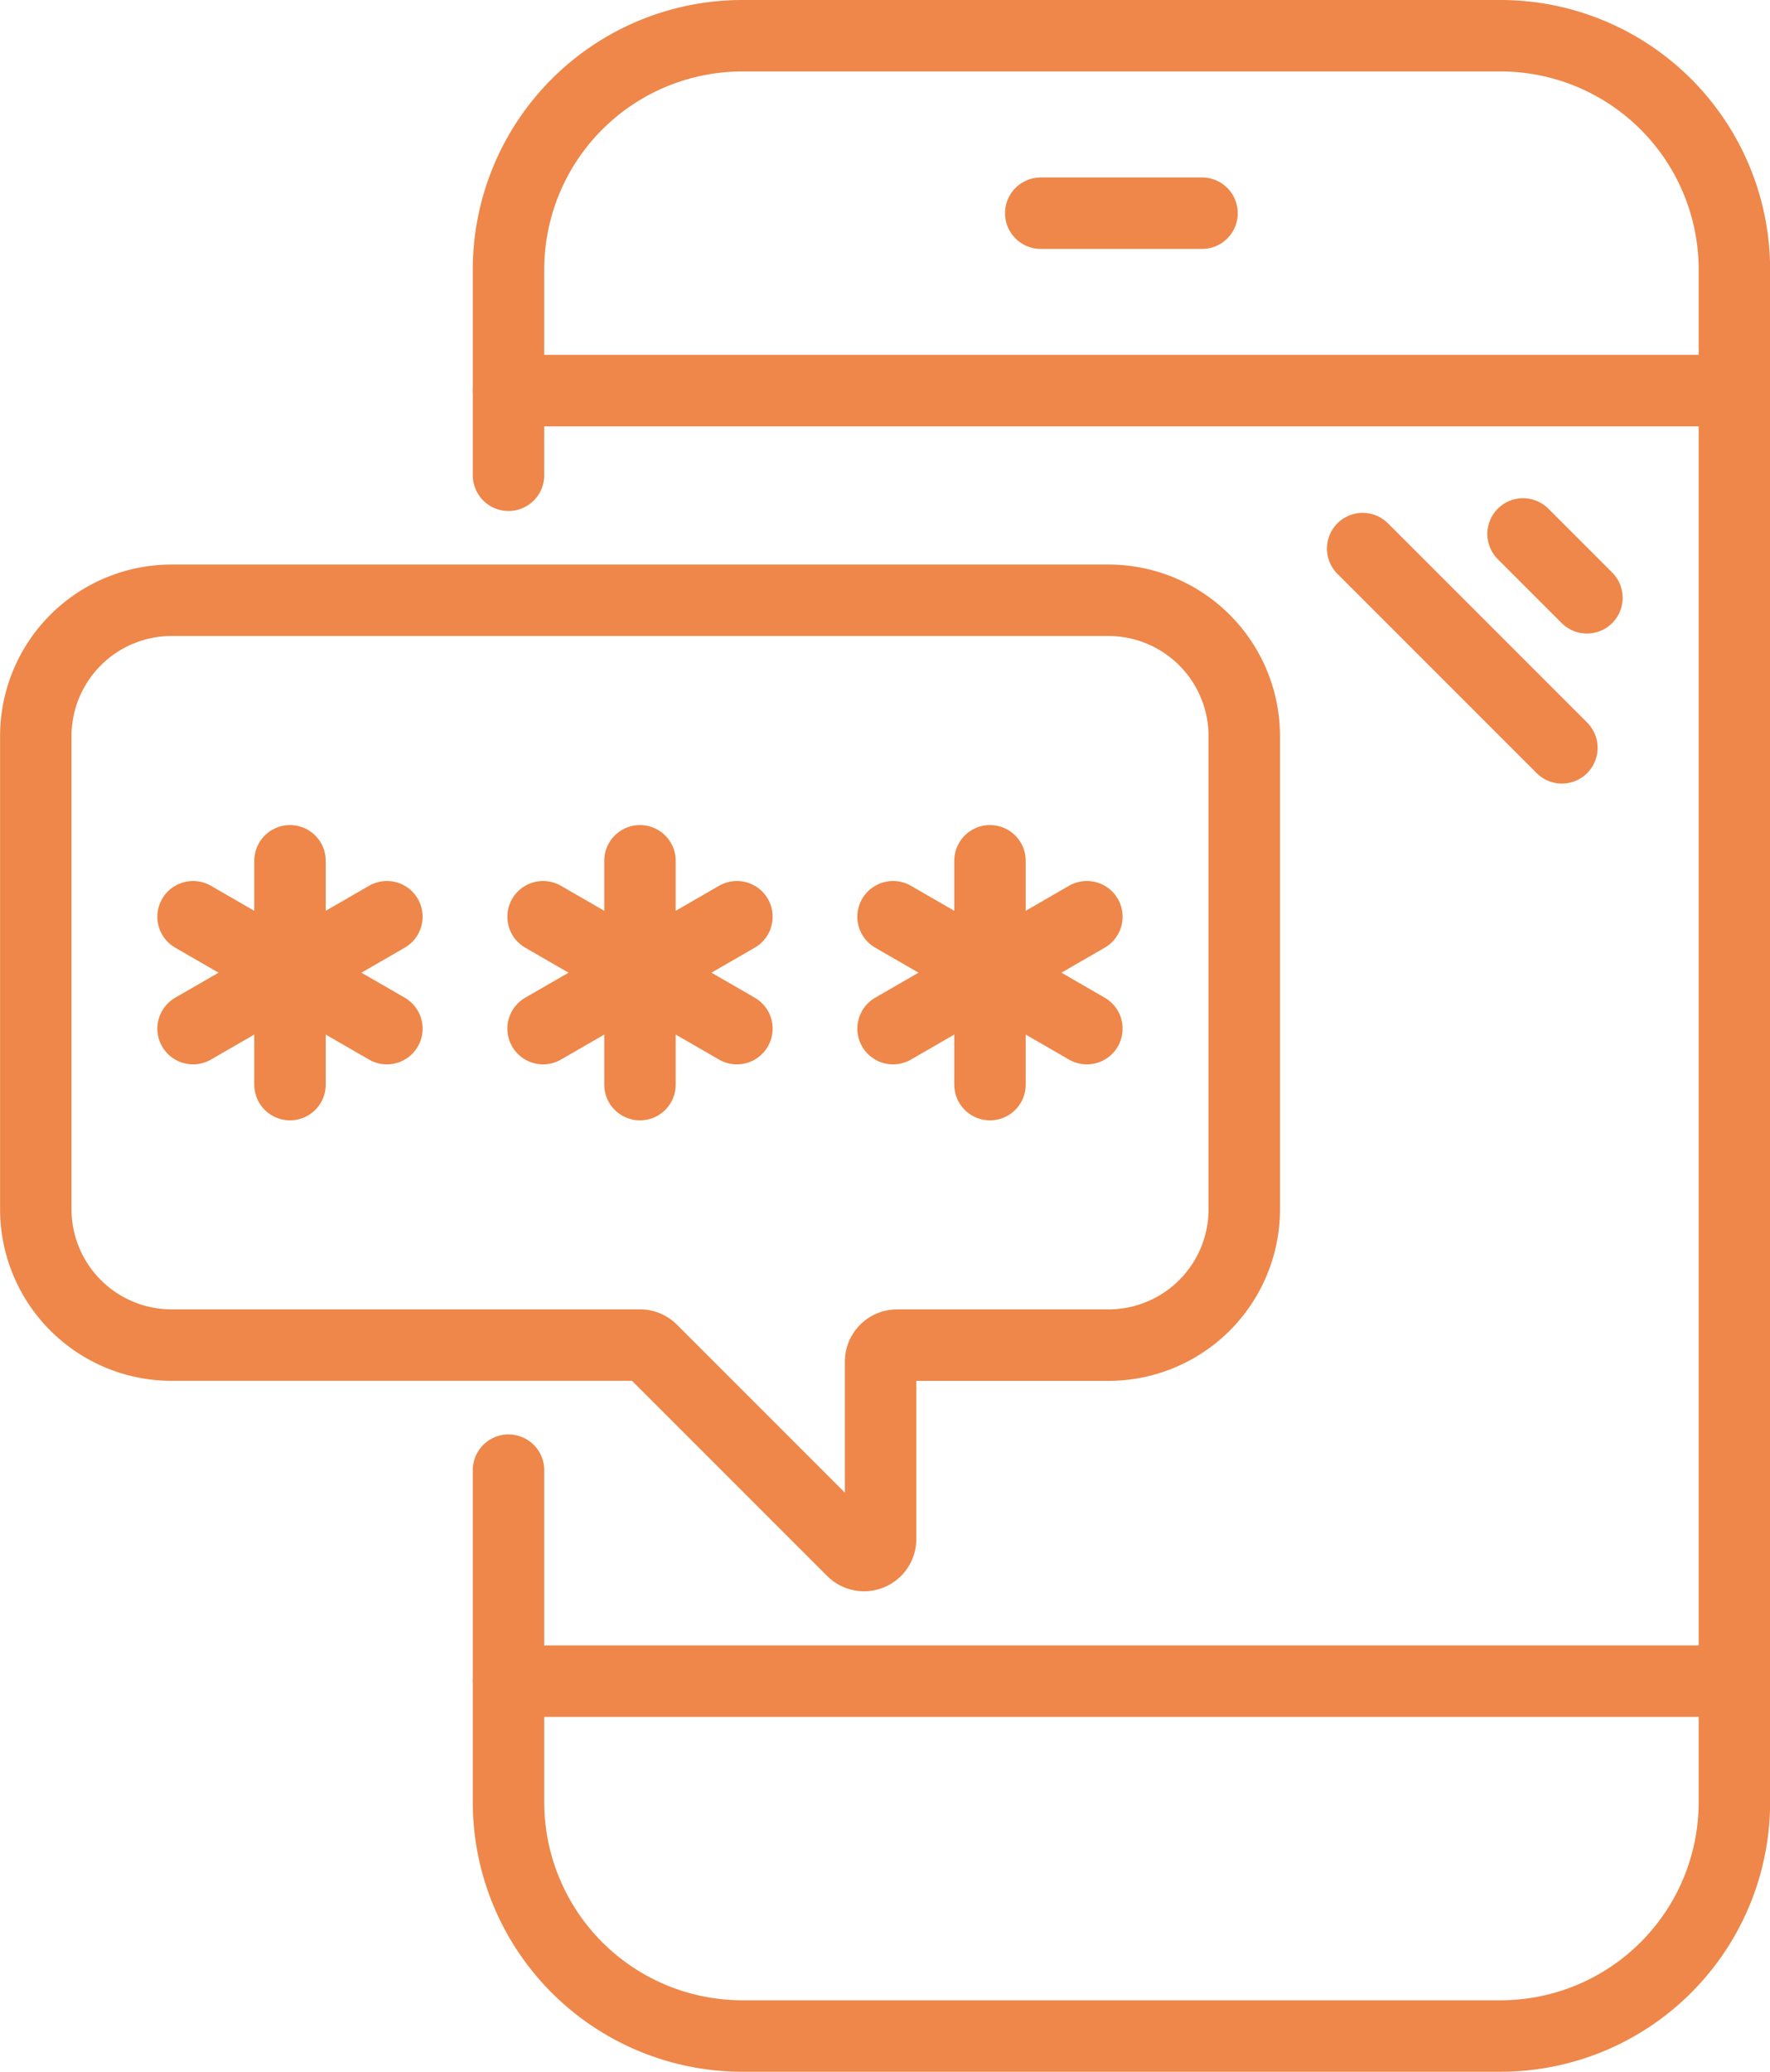
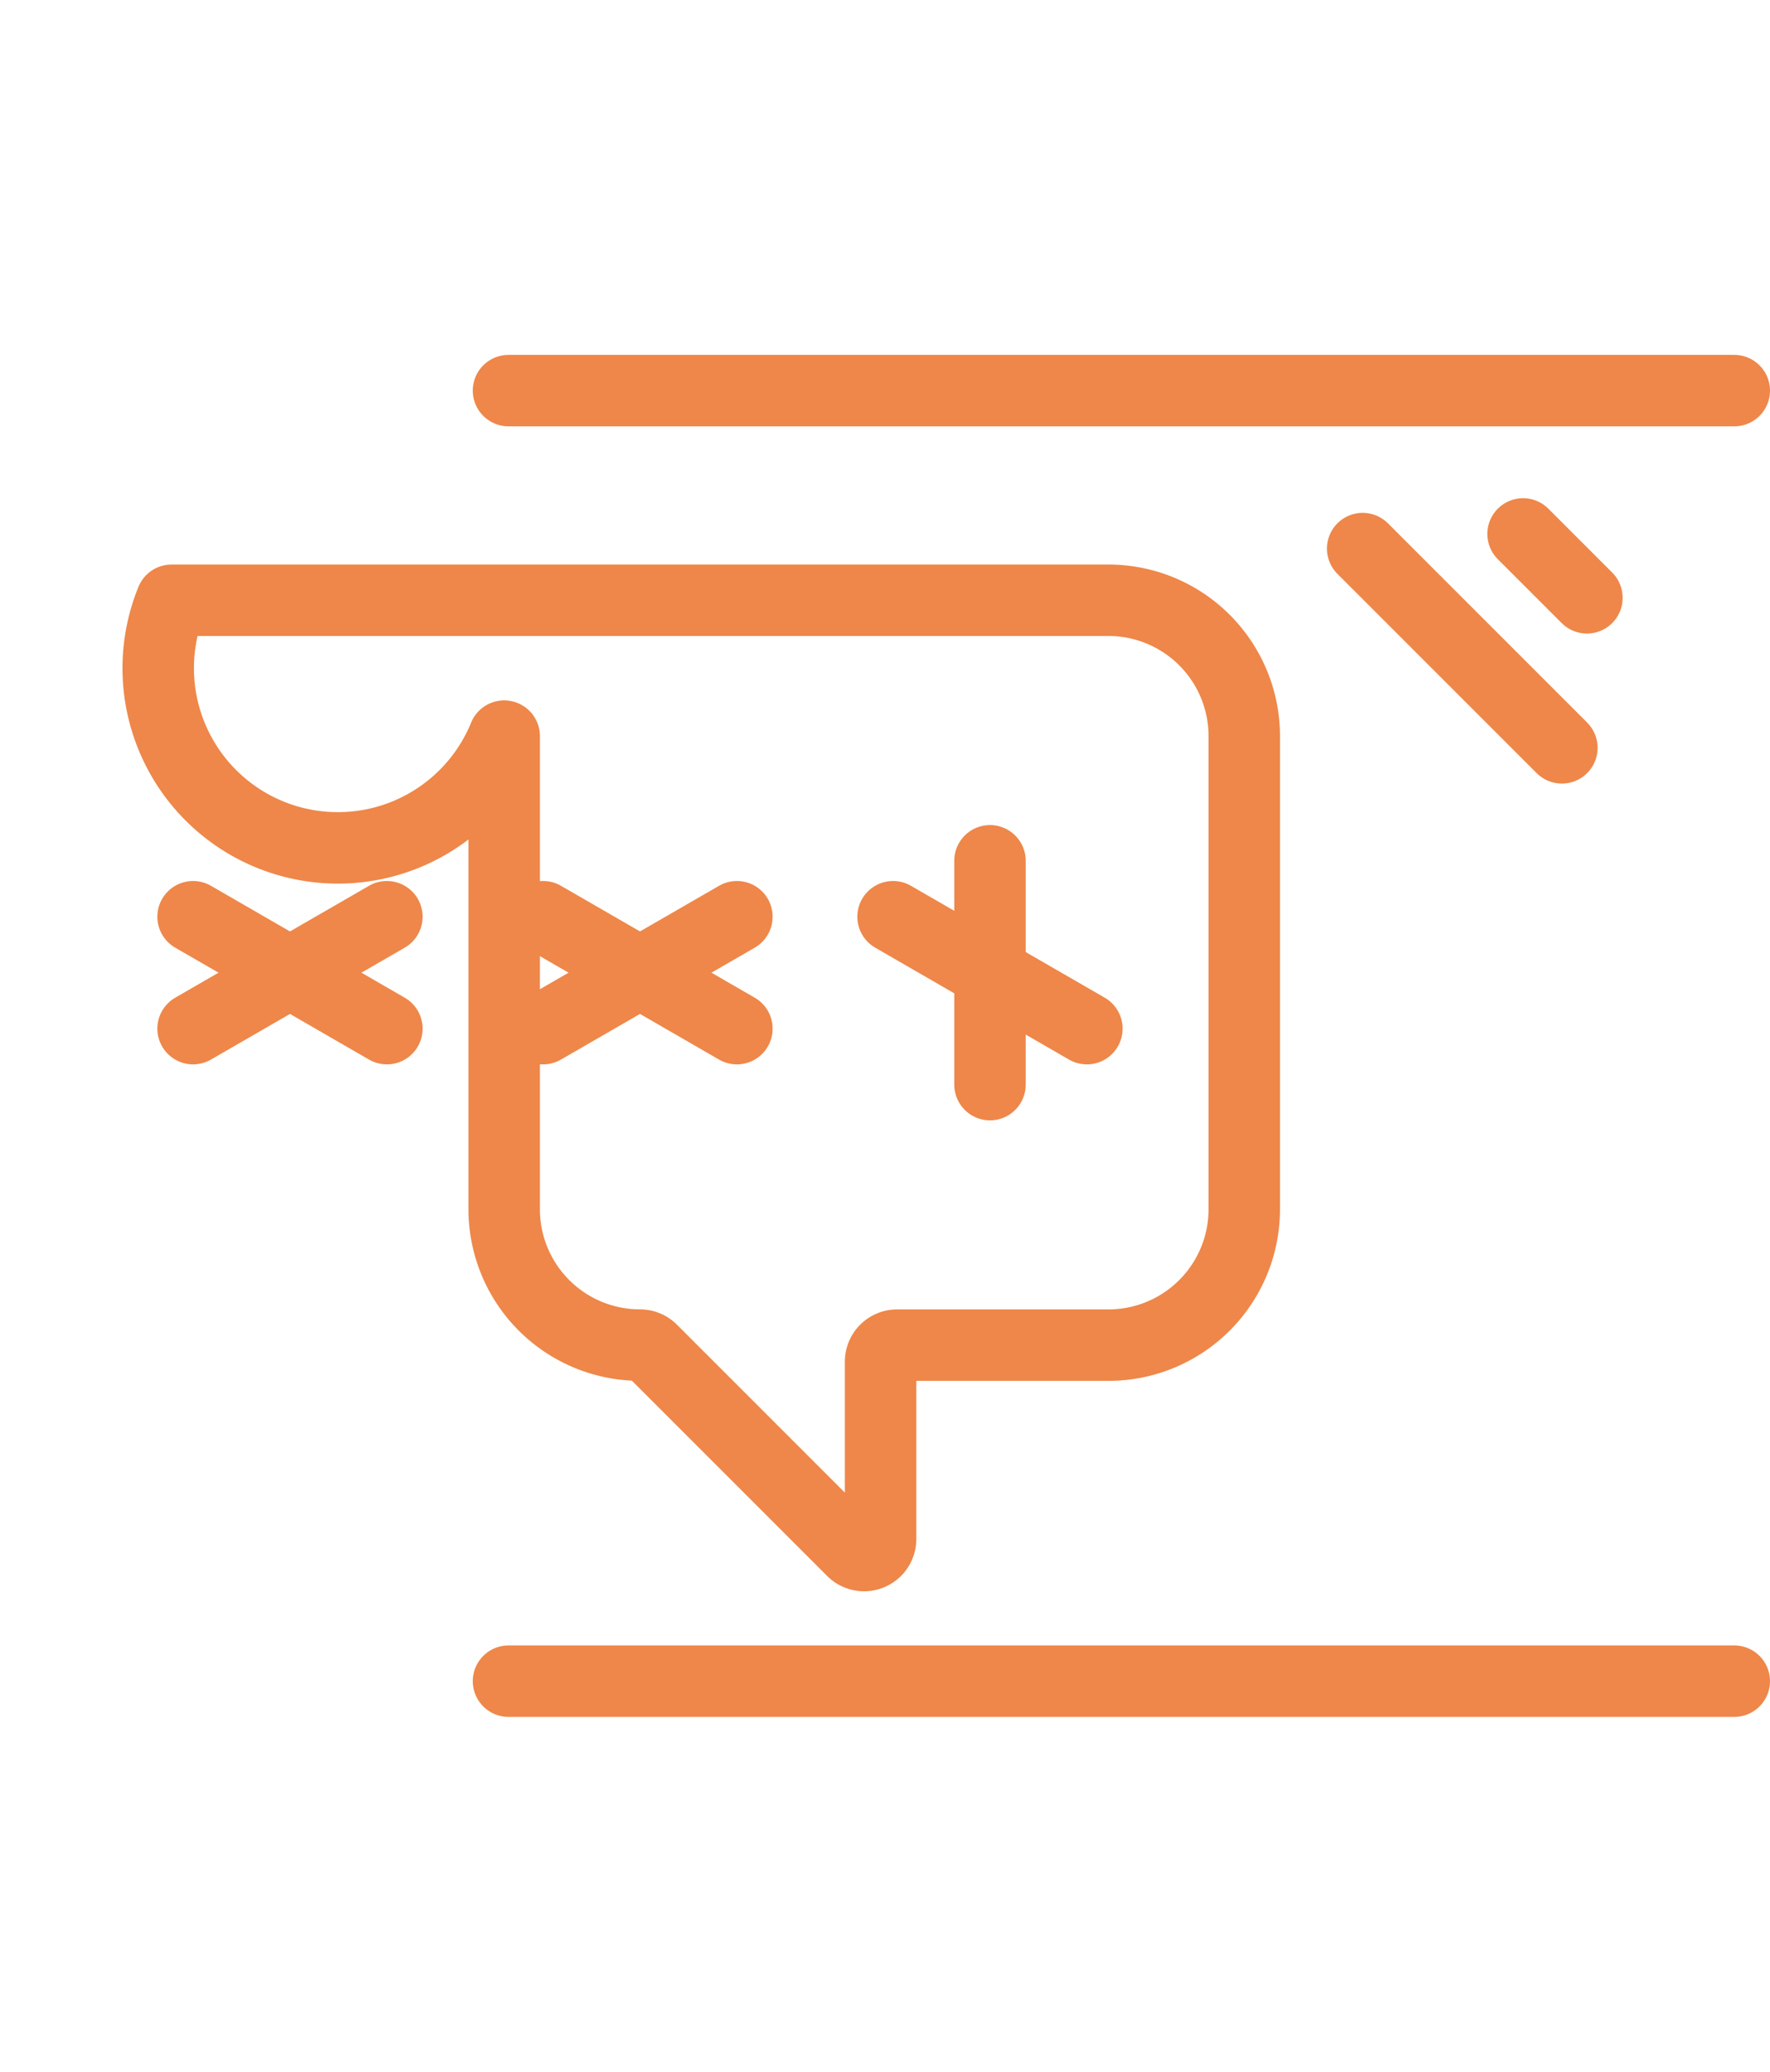
<svg xmlns="http://www.w3.org/2000/svg" width="44.592" height="52.185" viewBox="0 0 44.592 52.185">
  <g id="Grupo_5598" data-name="Grupo 5598" transform="translate(-1290.128 -1819.1)">
-     <path id="Caminho_13743" data-name="Caminho 13743" d="M315.939,51.071v-5.18A5.892,5.892,0,0,1,321.831,40h19.1a5.892,5.892,0,0,1,5.892,5.892v38.6a5.892,5.892,0,0,1-5.892,5.892h-19.1a5.892,5.892,0,0,1-5.892-5.892V76.131" transform="translate(987 1780)" fill="none" stroke="#ee8749" stroke-linecap="round" stroke-linejoin="round" stroke-width="1.8" />
    <line id="Linha_1068" data-name="Linha 1068" x2="30.881" transform="translate(1302.939 1828.939)" fill="none" stroke="#ee8749" stroke-linecap="round" stroke-linejoin="round" stroke-width="1.8" />
-     <line id="Linha_1069" data-name="Linha 1069" x2="4.063" transform="translate(1316.348 1824.47)" fill="none" stroke="#ee8749" stroke-linecap="round" stroke-linejoin="round" stroke-width="1.8" />
    <line id="Linha_1070" data-name="Linha 1070" x2="30.881" transform="translate(1302.939 1861.446)" fill="none" stroke="#ee8749" stroke-linecap="round" stroke-linejoin="round" stroke-width="1.8" />
    <line id="Linha_1071" data-name="Linha 1071" x1="5.019" y1="5.019" transform="translate(1324.458 1832.918)" fill="none" stroke="#ee8749" stroke-linecap="round" stroke-linejoin="round" stroke-width="1.8" />
    <line id="Linha_1072" data-name="Linha 1072" x1="1.609" y1="1.609" transform="translate(1328.499 1832.549)" fill="none" stroke="#ee8749" stroke-linecap="round" stroke-linejoin="round" stroke-width="1.8" />
-     <path id="Caminho_13744" data-name="Caminho 13744" d="M300.45,62.578h23.6A3.422,3.422,0,0,1,327.475,66V77.918a3.422,3.422,0,0,1-3.422,3.422h-5.324a.416.416,0,0,0-.416.416v4.467a.416.416,0,0,1-.711.294l-5.056-5.056a.416.416,0,0,0-.294-.122h-11.8a3.422,3.422,0,0,1-3.422-3.422V66A3.422,3.422,0,0,1,300.45,62.578Z" transform="translate(994 1771.642)" fill="none" stroke="#ee8749" stroke-linecap="round" stroke-linejoin="round" stroke-width="1.8" />
-     <line id="Linha_1073" data-name="Linha 1073" y2="5.638" transform="translate(1297.434 1840.782)" fill="none" stroke="#ee8749" stroke-linecap="round" stroke-linejoin="round" stroke-width="1.8" />
+     <path id="Caminho_13744" data-name="Caminho 13744" d="M300.45,62.578h23.6A3.422,3.422,0,0,1,327.475,66V77.918a3.422,3.422,0,0,1-3.422,3.422h-5.324a.416.416,0,0,0-.416.416v4.467a.416.416,0,0,1-.711.294l-5.056-5.056a.416.416,0,0,0-.294-.122a3.422,3.422,0,0,1-3.422-3.422V66A3.422,3.422,0,0,1,300.45,62.578Z" transform="translate(994 1771.642)" fill="none" stroke="#ee8749" stroke-linecap="round" stroke-linejoin="round" stroke-width="1.8" />
    <line id="Linha_1074" data-name="Linha 1074" x2="4.883" y2="2.819" transform="translate(1294.992 1842.191)" fill="none" stroke="#ee8749" stroke-linecap="round" stroke-linejoin="round" stroke-width="1.8" />
    <line id="Linha_1075" data-name="Linha 1075" y1="2.819" x2="4.883" transform="translate(1294.992 1842.191)" fill="none" stroke="#ee8749" stroke-linecap="round" stroke-linejoin="round" stroke-width="1.8" />
-     <line id="Linha_1076" data-name="Linha 1076" y2="5.638" transform="translate(1306.251 1840.782)" fill="none" stroke="#ee8749" stroke-linecap="round" stroke-linejoin="round" stroke-width="1.8" />
    <line id="Linha_1077" data-name="Linha 1077" x2="4.883" y2="2.819" transform="translate(1303.81 1842.191)" fill="none" stroke="#ee8749" stroke-linecap="round" stroke-linejoin="round" stroke-width="1.8" />
    <line id="Linha_1078" data-name="Linha 1078" y1="2.819" x2="4.883" transform="translate(1303.81 1842.191)" fill="none" stroke="#ee8749" stroke-linecap="round" stroke-linejoin="round" stroke-width="1.8" />
    <line id="Linha_1079" data-name="Linha 1079" y2="5.638" transform="translate(1315.069 1840.782)" fill="none" stroke="#ee8749" stroke-linecap="round" stroke-linejoin="round" stroke-width="1.8" />
    <line id="Linha_1080" data-name="Linha 1080" x2="4.883" y2="2.819" transform="translate(1312.627 1842.191)" fill="none" stroke="#ee8749" stroke-linecap="round" stroke-linejoin="round" stroke-width="1.8" />
-     <line id="Linha_1081" data-name="Linha 1081" y1="2.819" x2="4.883" transform="translate(1312.627 1842.191)" fill="none" stroke="#ee8749" stroke-linecap="round" stroke-linejoin="round" stroke-width="1.8" />
  </g>
</svg>